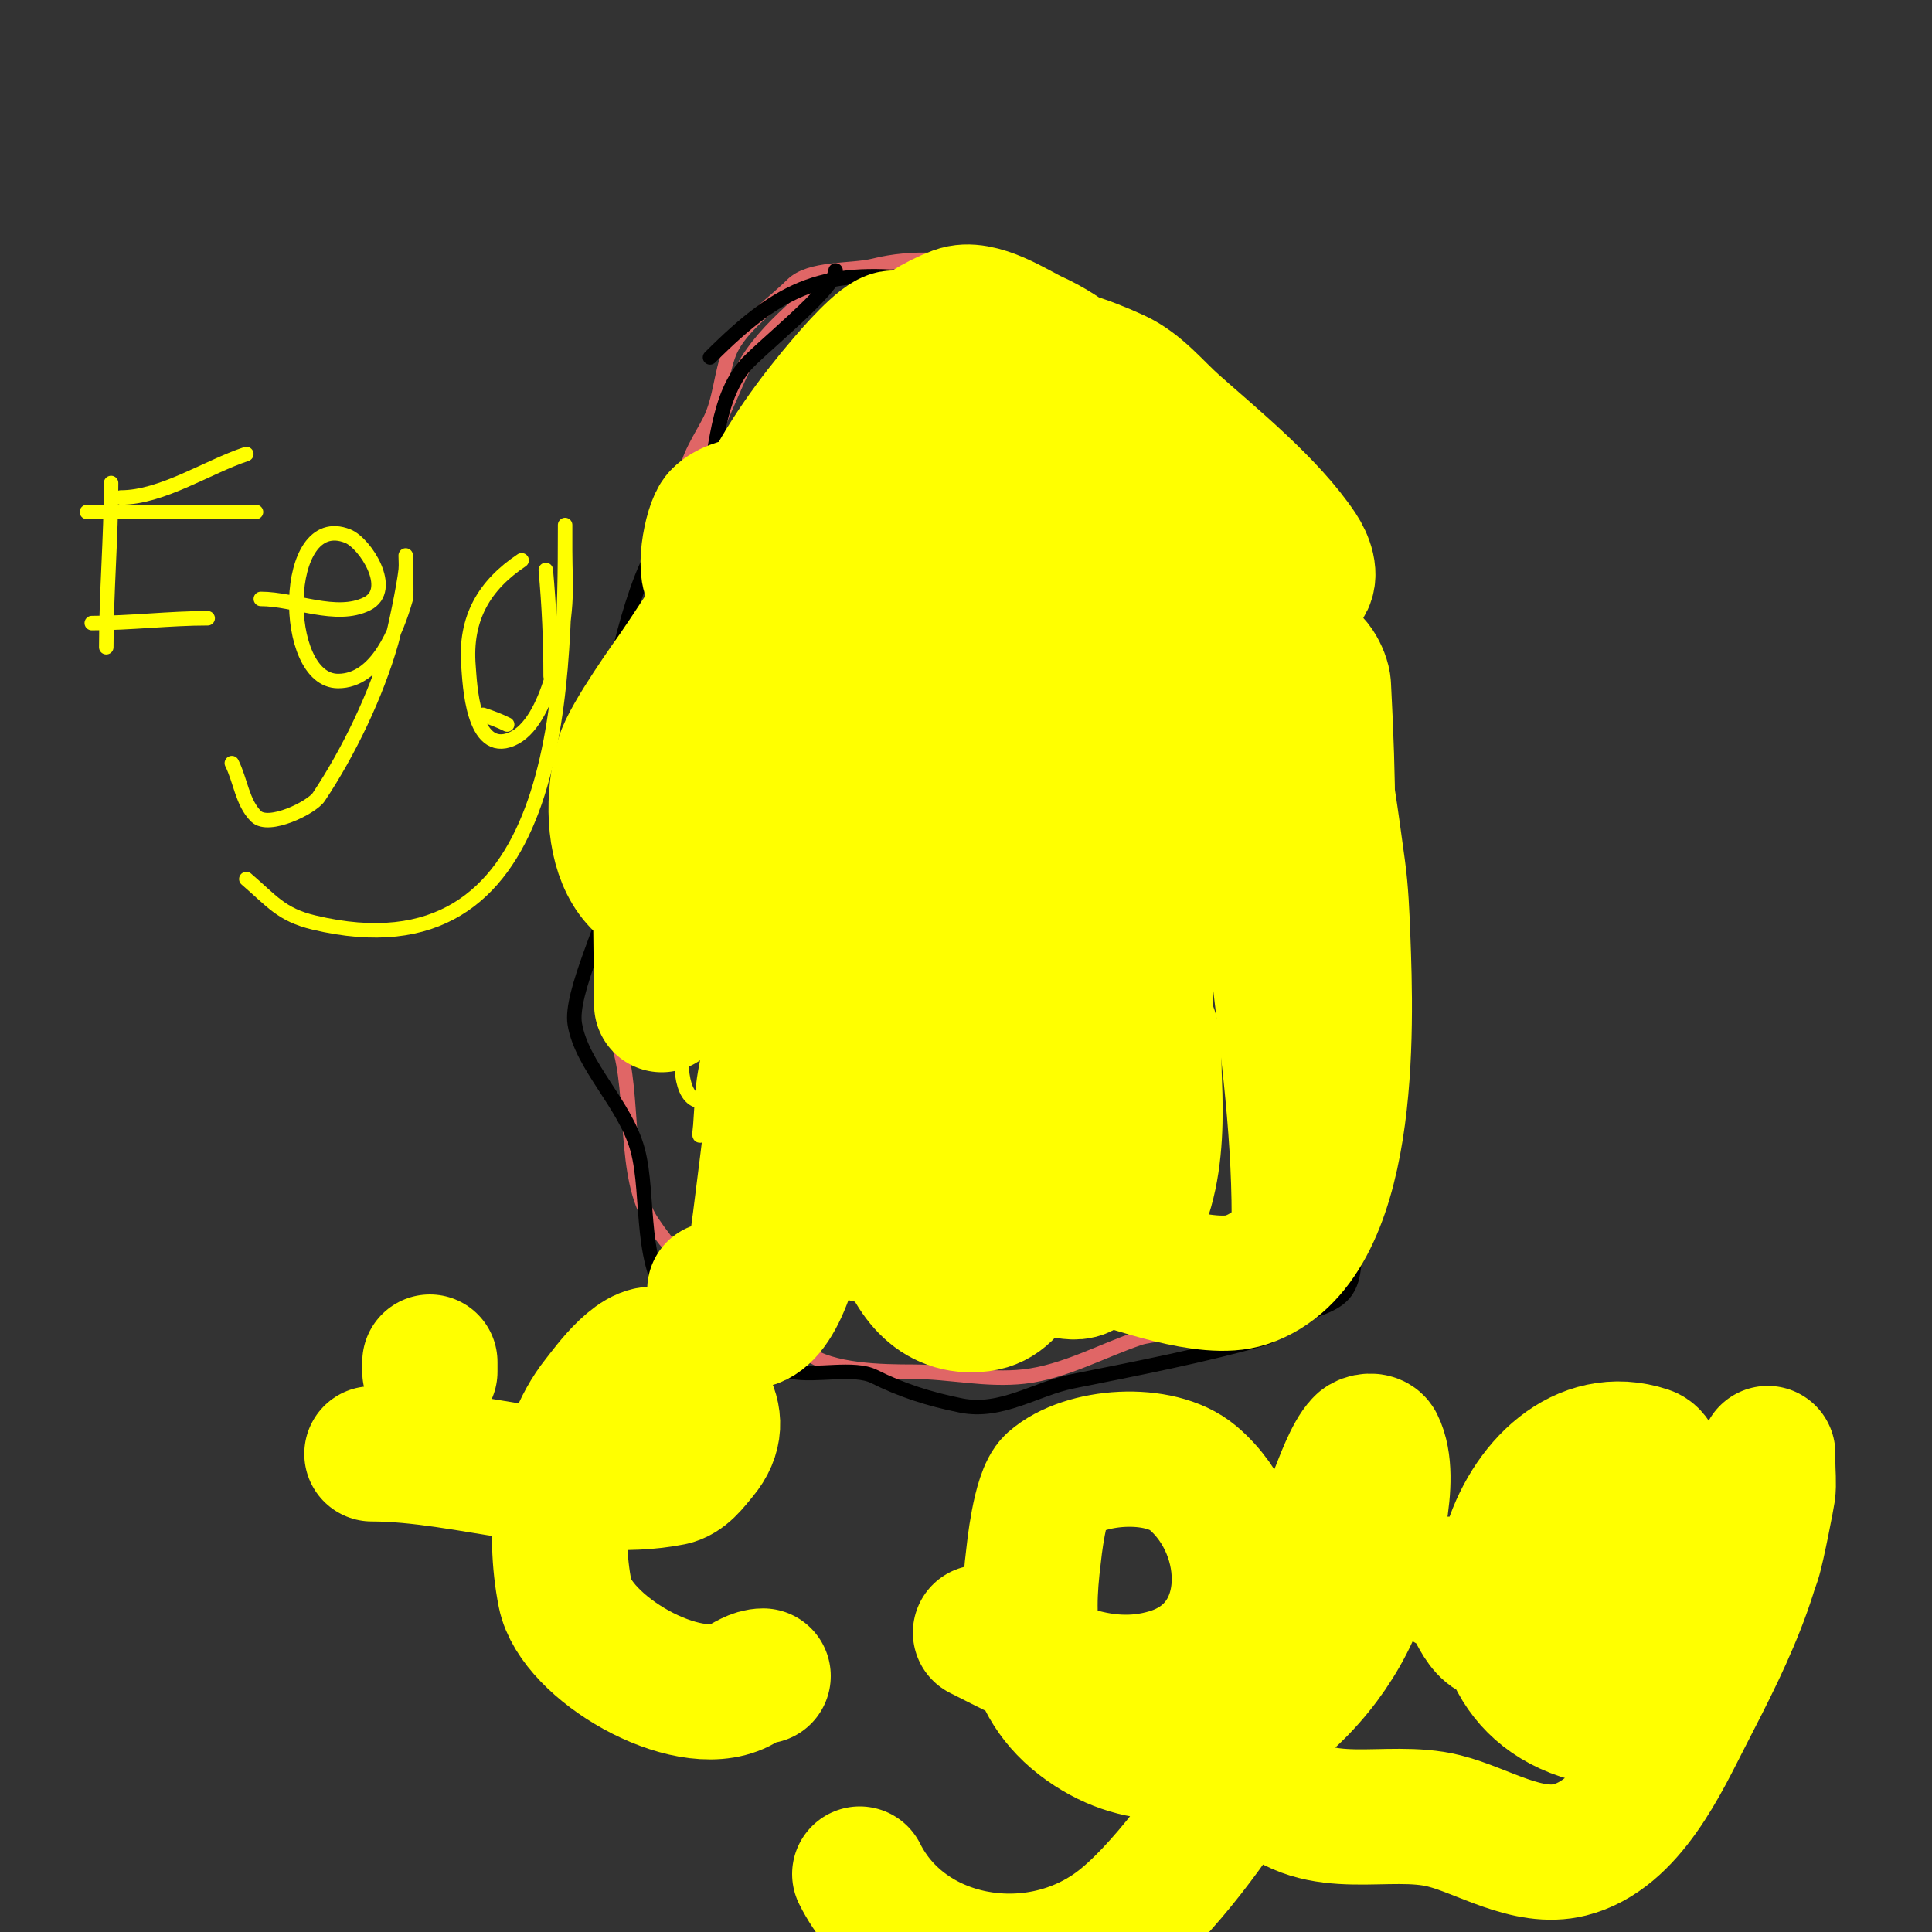
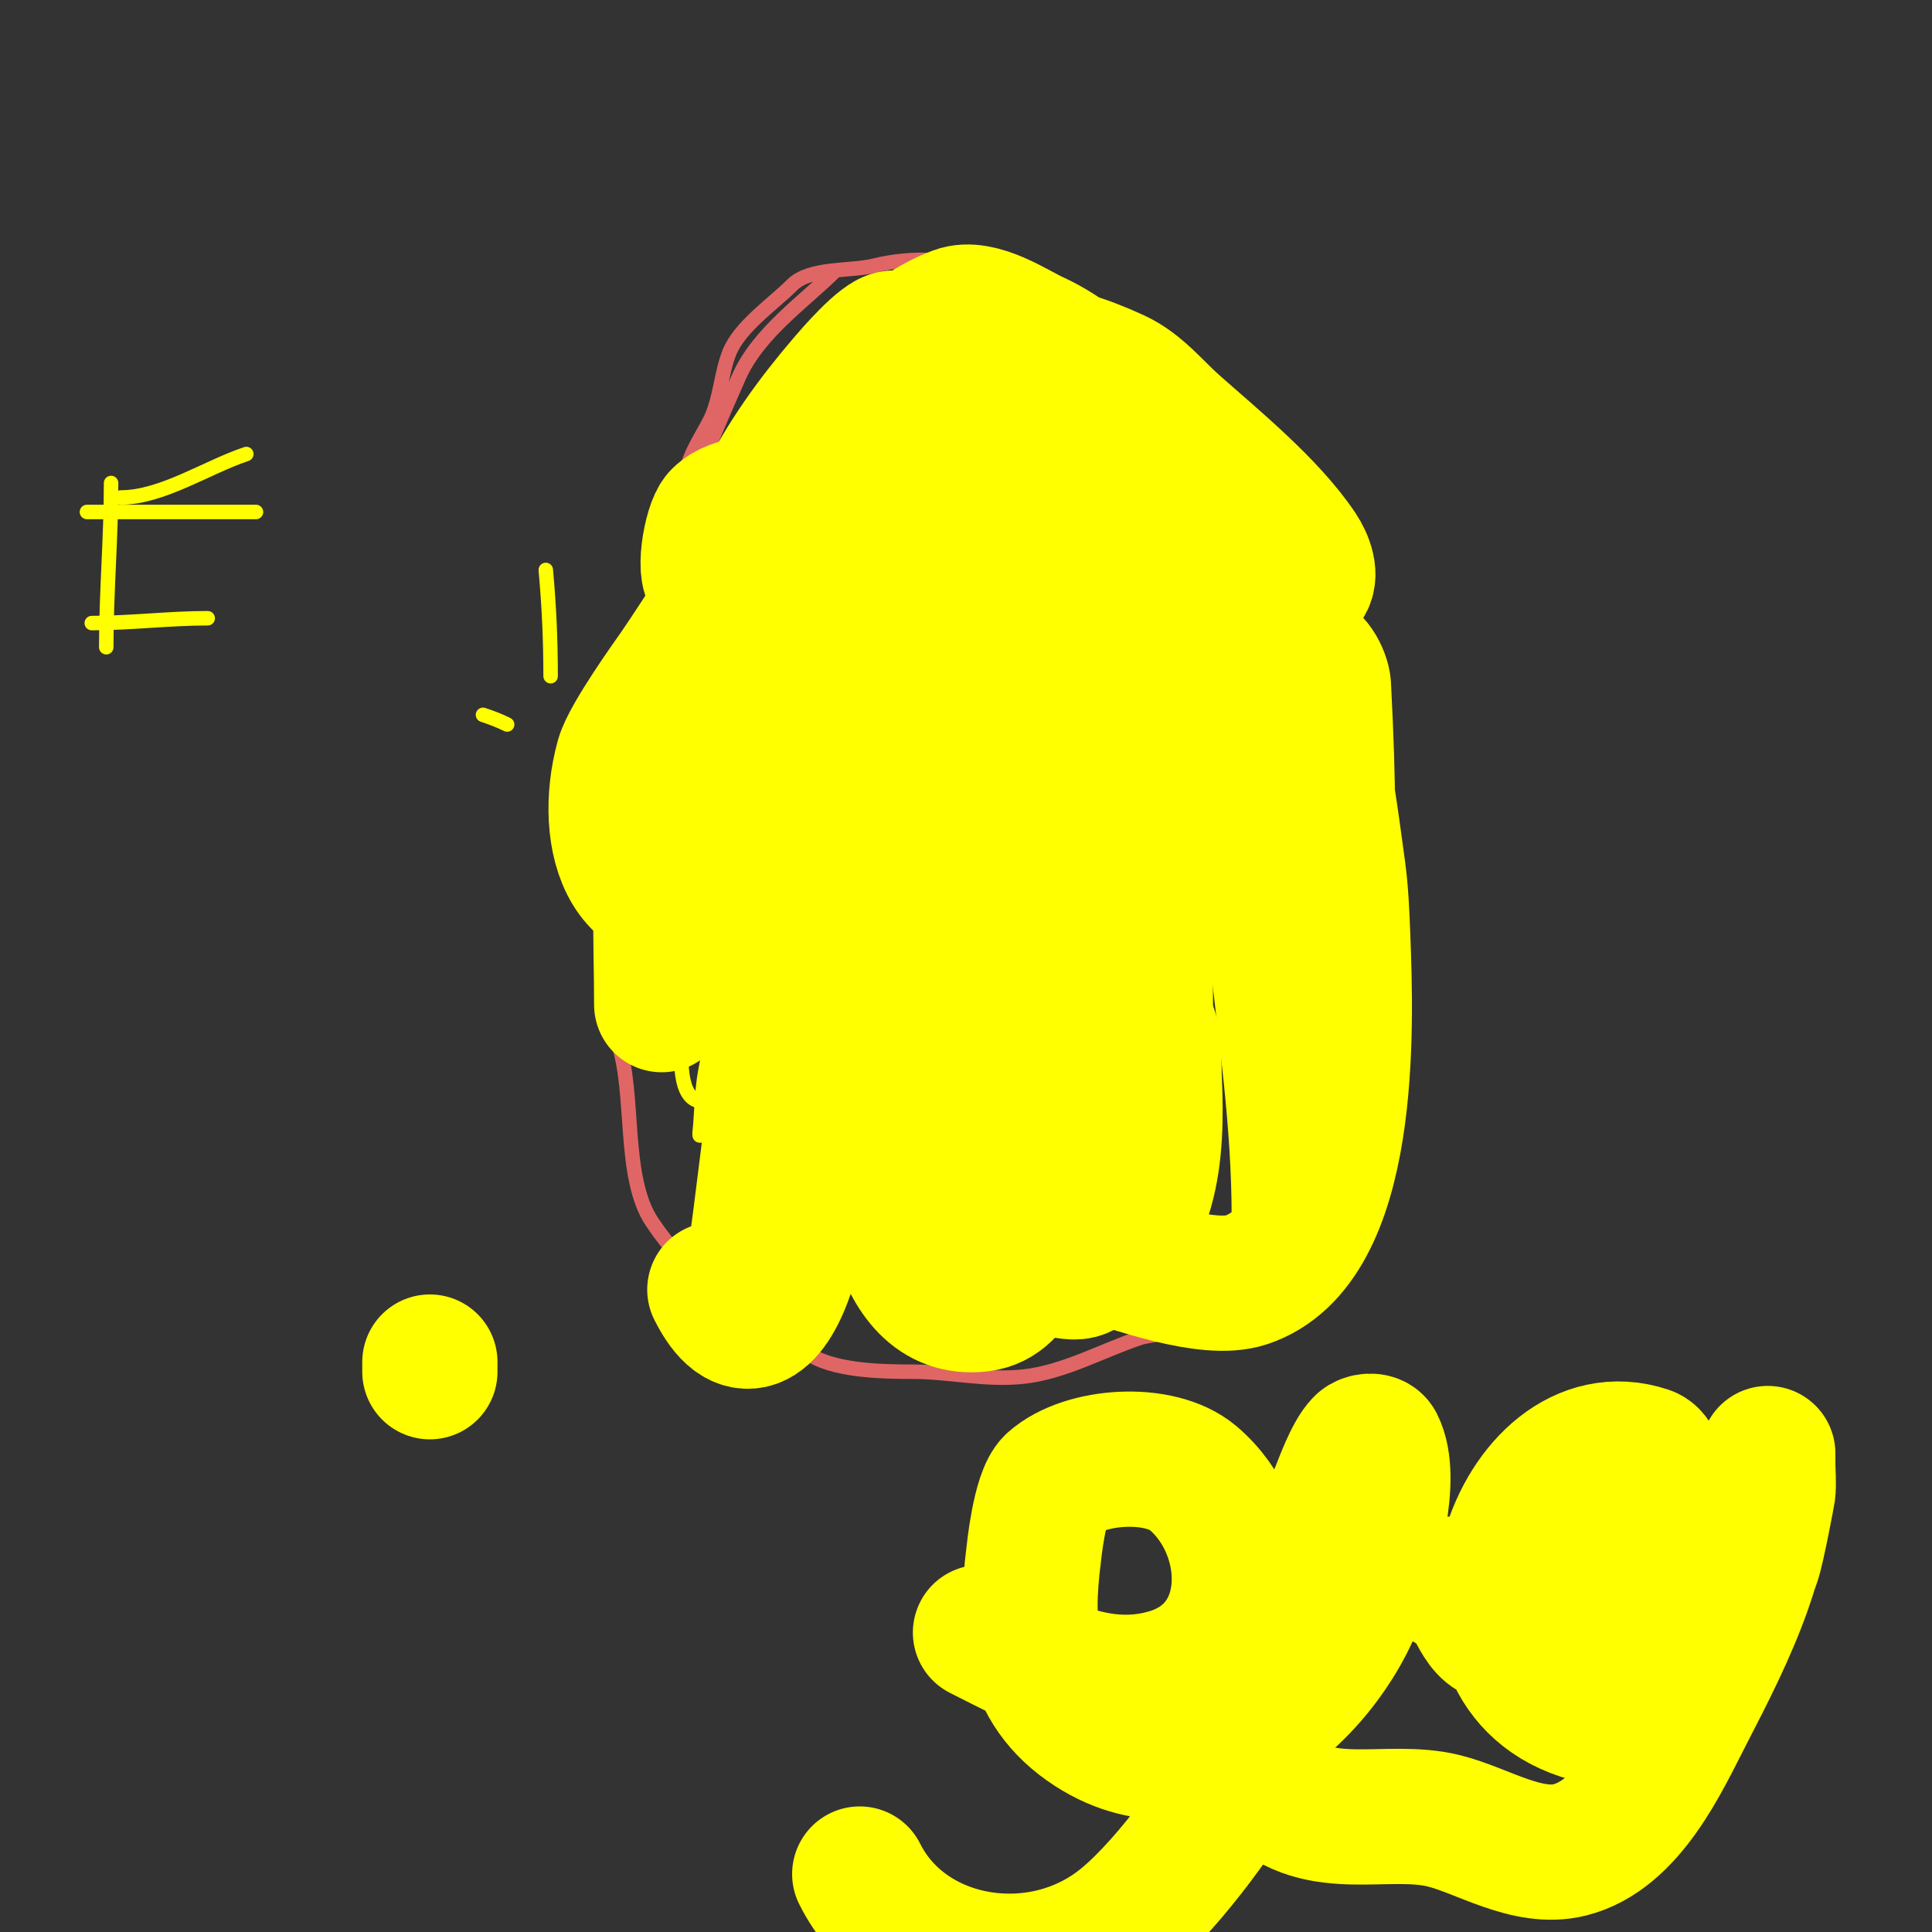
<svg xmlns="http://www.w3.org/2000/svg" viewBox="0 0 400 400" version="1.1">
  <rect x="0" y="0" width="400" height="400" fill="#333333" stroke="none" />
  <g fill="none" stroke="#e06666" stroke-width="3" stroke-linecap="round" stroke-linejoin="round">
    <path d="M173,56c-6.303,6.303 -15.934,12.852 -20,22c-14.481,32.581 -27,66.084 -27,102c0,11.663 -1.24,26.279 2,36c3.54,10.619 0.816,27.724 7,37c6.998,10.497 15.233,15.957 27,21c2.286,0.98 3.148,4.611 5,6c5.139,3.854 15.751,4 22,4c7.581,0 15.125,1.875 23,1c8.338,-0.926 16.337,-5.446 24,-8c3.87,-1.29 24.236,-2.236 26,-4c1.896,-1.896 3.911,-6.821 5,-9c2.638,-5.277 8.177,-8.924 10,-15c7.197,-23.99 3.454,-49.265 5,-74c1.152,-18.432 3.648,-39.704 -5,-57c-6.988,-13.975 -18.857,-21.971 -30,-32c-6.672,-6.005 -11.609,-13.457 -19,-19c-12.938,-9.703 -31.157,-15.961 -47,-12c-4.817,1.204 -13.288,0.288 -17,4c-3.925,3.925 -10.845,8.613 -13,14c-1.688,4.219 -1.879,9.759 -4,14c-1.687,3.374 -5,8.061 -5,12" />
  </g>
  <g fill="none" stroke="#000000" stroke-width="3" stroke-linecap="round" stroke-linejoin="round">
-     <path d="M173,56c0,3.826 -16.284,16.605 -19,20c-6.441,8.051 -5.313,19.782 -9,29c-0.136,0.339 -8.728,7.775 -10,10c-2.883,5.046 -5.697,15.137 -7,21c-3.394,15.275 1.551,31.695 -1,47c-1.237,7.423 -9.058,22.653 -8,29c1.458,8.75 10.43,16.576 13,26c2.659,9.749 -0.049,24.951 8,33c2.585,2.585 7.628,1.628 10,4c4.651,4.651 6.673,7.535 14,9c4.883,0.977 12.821,-1.09 17,1c5.631,2.815 11.308,4.662 18,6c8.279,1.656 15.545,-3.509 23,-5c13.152,-2.63 27.203,-5.344 40,-9c2.052,-0.586 2.975,-3.325 5,-4c2.841,-0.947 7.598,-2.198 10,-4c4.096,-3.072 2.94,-7.761 4,-12c1.062,-4.248 2.968,-7.871 4,-12c1.545,-6.179 -2,-34.209 -2,-43c0,-22.345 -1.168,-44.012 -3,-66c-0.76,-9.116 -0.082,-22.109 -6,-30c-2.98,-3.973 -10.212,-14.085 -15,-16c-3.661,-1.464 -7.142,-0.795 -11,-3c-12.318,-7.039 -19.749,-23.031 -33,-28c-6.311,-2.367 -16.256,-0.157 -23,-1c-20.998,-2.625 -29.842,0.842 -45,16" />
-   </g>
+     </g>
  <g fill="none" stroke="#f3f3f3" stroke-width="3" stroke-linecap="round" stroke-linejoin="round">
    <path d="M168,76c0,6.374 -9.826,13.71 -13,19c-4.757,7.928 -5.281,18.405 -7,27c-1.358,6.788 -8,13.707 -8,21" />
-     <path d="M166,75c0,7.667 -9.43,16.306 -13,23c-3.999,7.499 -7.362,15.32 -11,23c-9.341,19.72 -11,43.415 -11,65" />
    <path d="M162,99c0,10.763 -5.168,16.036 -9,26c-1.742,4.53 -2.561,9.365 -4,14c-7.948,25.611 -20.661,52.673 -2,76c6.735,8.419 7.565,8 19,8" />
  </g>
  <g fill="none" stroke="#ffff00" stroke-width="3" stroke-linecap="round" stroke-linejoin="round">
    <path d="M167,95c0,34.388 -13.522,66.149 -22,99c-0.42,1.629 -8.697,33.034 0,34c9.109,1.012 17.174,-23.518 19,-28c8.345,-20.482 14.99,-53.427 18,-76c0.603,-4.523 4.653,-23.695 2,-29c-0.537,-1.075 -2.202,1.102 -3,2c-2.042,2.297 -4.238,4.482 -6,7c-4.699,6.712 -8.897,13.113 -11,21c-8.983,33.686 -12.489,66.478 -16,101c-0.849,8.35 -1.959,16.672 -3,25c-1.129,9.029 -1.98,11 -1,11c3.358,0 3.77,-9.196 4,-10c2.114,-7.399 5.36,-14.481 7,-22c2.814,-12.899 8.106,-56.712 9,-69c1.235,-16.985 0.2,-34.202 3,-51c0.973,-5.837 5.153,-26.691 11,-34c0.751,-0.938 1.933,1.8 2,3c0.277,4.992 0.277,10.008 0,15c-0.39,7.021 -0.407,14.151 -2,21c-1.768,7.6 -5.532,14.597 -8,22c-7.393,22.179 -14.189,45.335 -20,68c-1.446,5.639 -2.977,11.269 -4,17c-0.647,3.624 -0.718,7.329 -1,11c-0.051,0.665 -0.343,2.572 0,2c3.4,-5.667 6.766,-20.297 8,-24c8.202,-24.607 14.766,-49.084 22,-74c1.852,-6.378 4.148,-12.622 6,-19c1.15,-3.96 2.191,-7.957 3,-12c0.207,-1.034 1,-4.054 1,-3c0,10.18 -4.946,29.998 -6,36c-2.75,15.652 -5.357,31.329 -8,47c-2.023,11.996 -4,24 -6,36" />
  </g>
  <g fill="none" stroke="#ffff00" stroke-width="28" stroke-linecap="round" stroke-linejoin="round">
    <path d="M159,113c-7.357,7.357 -13.212,17.64 -19,26c-0.784,1.132 -9.783,13.62 -11,18c-4.538,16.335 1.298,36.351 22,26c20.321,-10.16 30,-39.237 30,-60c0,-6.006 -2.351,-17.234 -8,-21c-1.962,-1.308 -4.755,3.216 -5,4c-1.326,4.245 -2.431,8.589 -3,13c-1.764,13.668 -1,28.239 -1,42c0,2.602 -0.808,10.383 1,14c0.596,1.193 2.667,0 4,0c9.248,0 11.425,-0.721 15,-11c7.811,-22.455 12,-48.412 12,-72c0,-6.333 2.832,-13.335 0,-19c-0.471,-0.943 -0.529,2.057 -1,3c-0.869,1.738 -2.131,3.262 -3,5c-3.841,7.681 -5.742,15.612 -8,24c-5.673,21.069 -17,41.833 -17,64c0,9.155 -1.226,29.327 15,25c10.206,-2.722 13.826,-20.762 15,-28c2.291,-14.126 2.275,-37.969 0,-52c-1.515,-9.342 -6.358,-19.748 -11,-28c-0.637,-1.132 -4.012,-6.868 -7,-5c-6.757,4.223 -8.545,23.903 -9,28c-2.224,20.013 -2.966,43.171 1,63" />
    <path d="M200,93c0,4.867 2.653,9.143 3,14c1.562,21.865 3.263,43.243 0,65c-0.925,6.165 -1.536,14.536 -6,19" />
    <path d="M213,91c2.593,10.373 2.079,23.409 3,34c3.112,35.792 5,71.076 5,107" />
    <path d="M231,98c0,10.056 3.603,21.222 5,31c2.8,19.6 1,40.281 1,60c0,9.333 0.311,18.672 0,28c-0.178,5.341 0.69,10.93 -1,16c-0.38,1.14 -1.62,-1.86 -2,-3" />
    <path d="M247,117c0,5.567 3.14,13.842 4,19c2.211,13.263 3.599,26.795 6,40c1.156,6.357 6.411,12.702 7,18c2.159,19.432 5,38.233 5,58c0,0.333 0,-2.667 0,-3c0,-1.667 0,-3.333 0,-5c0,-5.172 -0.731,-10.886 0,-16c4.909,-34.366 7.231,-43.618 5,-86c-0.112,-2.131 -2.491,-6.509 -4,-5c-3.1,3.1 0.996,8.732 2,13c2.312,9.828 3.631,19.96 5,30c0.632,4.636 0.82,9.325 1,14c0.718,18.664 2.225,63.592 -20,71c-8.094,2.698 -23.895,-3.474 -30,-5" />
-     <path d="M220,259c-6.693,0 -13.304,1.837 -20,1c-13.932,-1.741 -25.782,-7 -40,-7" />
+     <path d="M220,259c-6.693,0 -13.304,1.837 -20,1" />
    <path d="M183,252c0,3.506 9.569,2.973 12,2c11.993,-4.797 11.426,-39.471 0,-46c-14.546,-8.312 -21.75,30.5 -18,38c0.151,0.302 14.377,3 16,3c8.509,0 17.394,-2.625 21,-12c5.12,-13.312 -7.806,-30.056 -22,-26c-8.366,2.39 -9,12.071 -9,19c0,10.669 1.23,42.346 20,40c8.222,-1.028 9.931,-12.297 11,-18c2.218,-11.829 3.725,-29.071 -3,-40c-4.108,-6.675 -14.931,-10.894 -22,-6c-6.469,4.479 -5.602,11.229 -6,18c-1.358,23.087 13.188,39 36,39c1.667,0 3.509,0.745 5,0c14.767,-7.384 15.622,-24.7 15,-39c-0.36,-8.285 0.874,-13.047 -7,-16c-21.564,-8.086 -26.084,29.874 -18,42c6.413,9.62 17.645,-3.129 19,-9c4.721,-20.457 -4.359,-43.881 -16,-60c-8.918,-12.349 -25.608,-14.951 -36,-3c-4.127,4.746 -7.446,10.253 -10,16c-3.487,7.845 -6.34,20.702 -8,30c-0.283,1.583 -6.365,26.27 -4,31c0.088,0.177 2.695,-5.288 3,-12c0.243,-5.338 0.838,-10.659 1,-16c0.561,-18.515 -0.253,-36.684 -3,-55c-1.091,-7.276 -2.193,-14.916 -9,-19c-5.988,-3.593 -11.149,8.086 -12,12c-3.068,14.115 -2,28.731 -2,43" />
    <path d="M148,267c5.379,10.759 11.198,7.406 15,-4c4.94,-14.821 2.798,-35.716 1,-51c-1.388,-11.801 -6.083,-23.084 -7,-35c-1.741,-22.634 1.278,-45.256 7,-67c4.338,-16.485 16.85,-38.569 34,-45c4.884,-1.832 12.394,3.361 16,5c7.148,3.249 12.056,8.056 17,13c7.831,7.831 19.371,10.523 27,19c4.934,5.482 5.024,14.024 10,19c0.471,0.471 1.529,0.471 2,0c1.667,-1.667 0.307,-5.039 -1,-7c-6.209,-9.314 -17.826,-18.734 -26,-26c-3.892,-3.459 -7.272,-7.818 -12,-10c-27.492,-12.689 -39.721,-1.773 -60,14c-4,3.111 -4.875,7.053 -9,10c-3.762,2.687 -9.739,1.739 -13,5c-1.834,1.834 -3.777,13 -1,13" />
    <path d="M185,70c-2.285,0 -8.667,7.444 -10,9c-13.386,15.617 -24,33.222 -24,54" />
    <path d="M89,282l0,2" />
-     <path d="M77,301c19.448,0 43.461,8.708 62,5c2.553,-0.511 4.333,-3 6,-5c6.635,-7.963 -1.082,-14.811 -8,-20c-4.225,-3.169 -11.152,6.69 -13,9c-8.106,10.133 -9.556,27.222 -7,40c2.217,11.084 25.005,24.498 36,19c1.606,-0.803 3.205,-2 5,-2" />
    <path d="M203,338c12.068,6.034 24.543,13.337 39,9c18.953,-5.686 18.159,-29.865 5,-41c-6.942,-5.874 -22.527,-4.754 -29,1c-2.775,2.467 -3.962,14.7 -4,15c-1.779,14.235 -1.308,27.389 12,36c23.205,15.015 49.667,-8.468 56,-30c1.942,-6.602 6.574,-21.853 3,-29c-0.447,-0.894 -2.293,-0.707 -3,0c-2.113,2.113 -4.263,8.231 -5,10c-0.69,1.657 -1.432,3.297 -2,5c-5.777,17.332 -7.453,36.088 -17,52c-5.807,9.678 -17.49,26.083 -27,33c-17.421,12.67 -43.572,7.856 -53,-11" />
    <path d="M300,328c4.599,0 5.179,7.817 9,10c3.273,1.87 15.358,2.214 19,1c10.058,-3.353 13.47,-18.822 15,-28c0.46,-2.758 0.649,-9.117 -2,-10c-26.719,-8.906 -45.323,44.912 -12,54c16.955,4.624 30.114,-20.341 34,-32c0.909,-2.727 2.995,-13.958 3,-14c0.248,-1.985 0,-4 0,-6c0,-0.667 0,-2.667 0,-2c0,20.7 -7.782,36.141 -17,54c-4.786,9.274 -11.773,24.943 -24,28c-8.75,2.187 -18.005,-4.001 -26,-6c-11.872,-2.968 -25.912,3.088 -36,-7" />
  </g>
  <g fill="none" stroke="#ffff00" stroke-width="3" stroke-linecap="round" stroke-linejoin="round">
    <path d="M23,100c0,11.406 -1,22.587 -1,34" />
    <path d="M19,129c8.175,0 16.018,-1 24,-1" />
    <path d="M18,106c11.667,0 23.333,0 35,0" />
    <path d="M25,103c8.535,0 17.823,-6.274 26,-9" />
-     <path d="M54,124c6.987,0 15.634,4.183 22,1c5.797,-2.899 -0.365,-12.546 -4,-14c-13.775,-5.51 -13.926,30 -2,30c8.079,0 12.154,-10.539 14,-17c0.25,-0.874 0,-9 0,-9c0,0 0.11,2.006 0,3c-0.392,3.524 -2.248,12.369 -3,15c-3.106,10.872 -8.781,22.671 -15,32c-1.469,2.203 -10.399,6.601 -13,4c-2.848,-2.848 -3.199,-7.398 -5,-11" />
    <path d="M89,140" />
    <path d="M100,148c1.703,0.568 3.394,1.197 5,2" />
    <path d="M114,140c0,-7.487 -0.318,-14.502 -1,-22" />
-     <path d="M108,116c-7.652,5.101 -11.839,11.927 -11,22c0.269,3.227 0.75,18.536 9,15c7.733,-3.314 10.524,-20.863 11,-28c0.244,-3.659 0,-7.333 0,-11c0,-1.667 0,-6.667 0,-5c0,35.059 -1.014,94.139 -52,82c-6.802,-1.619 -8.732,-4.485 -14,-9" />
  </g>
</svg>